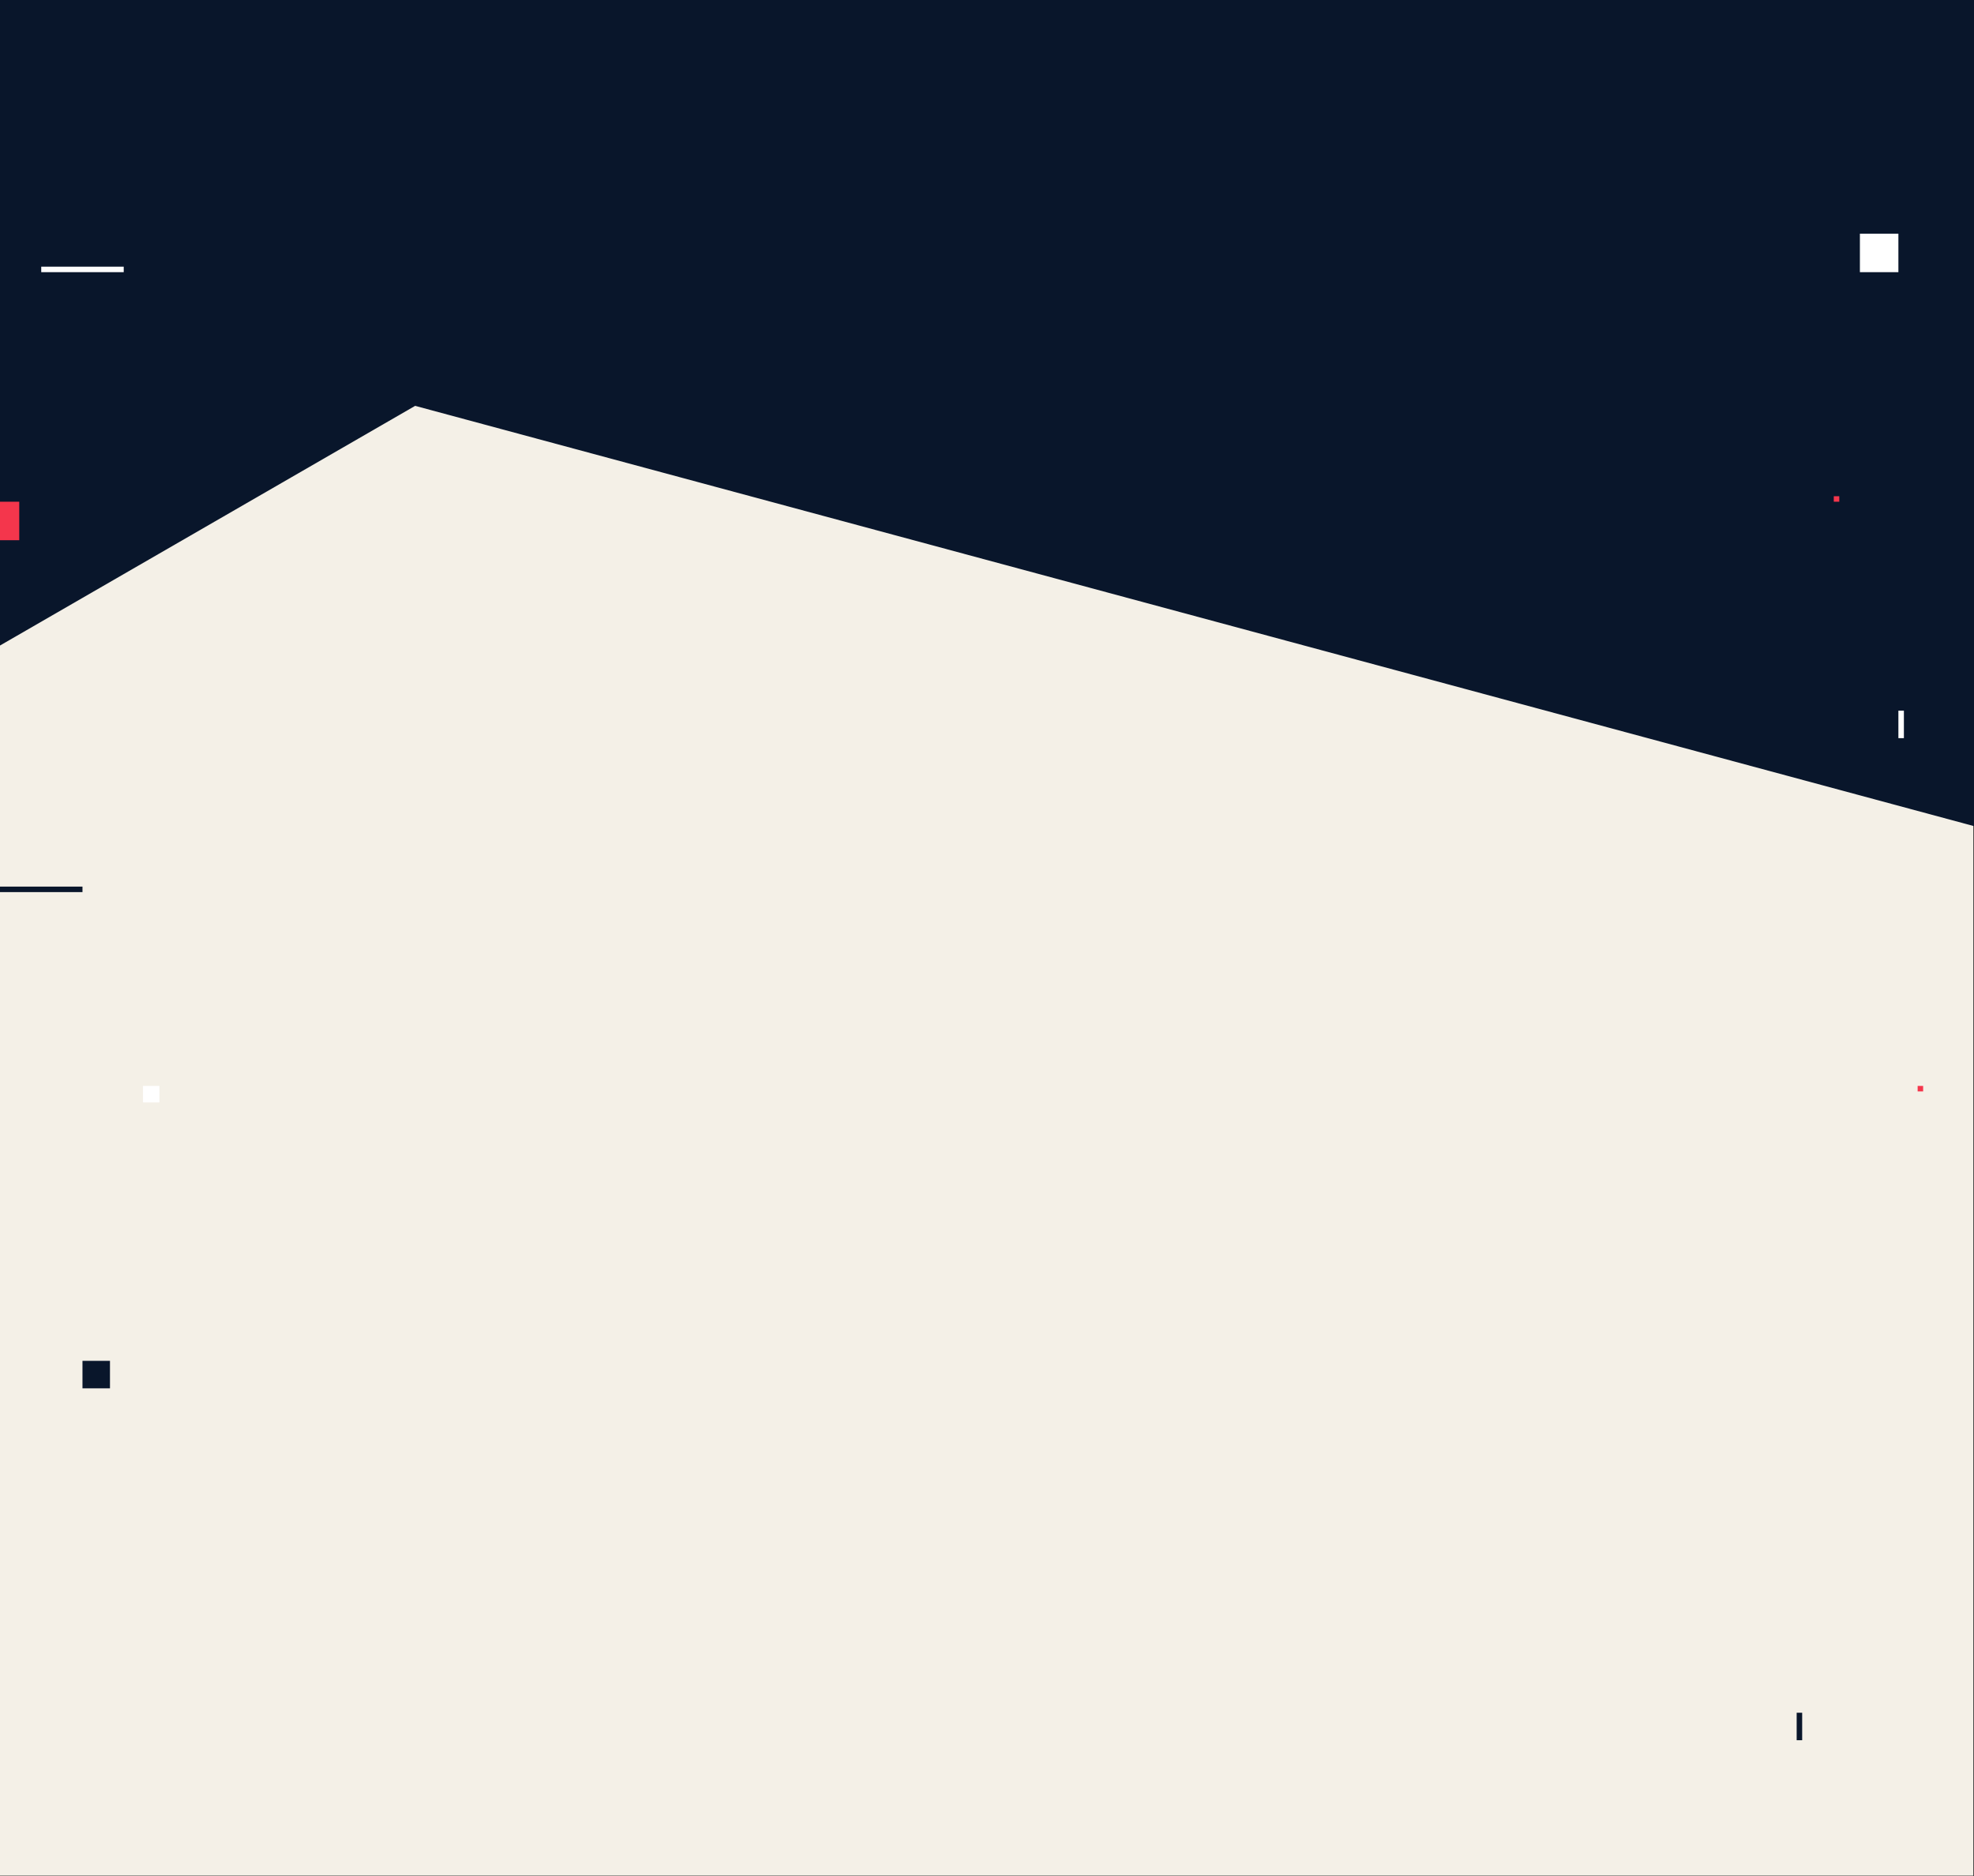
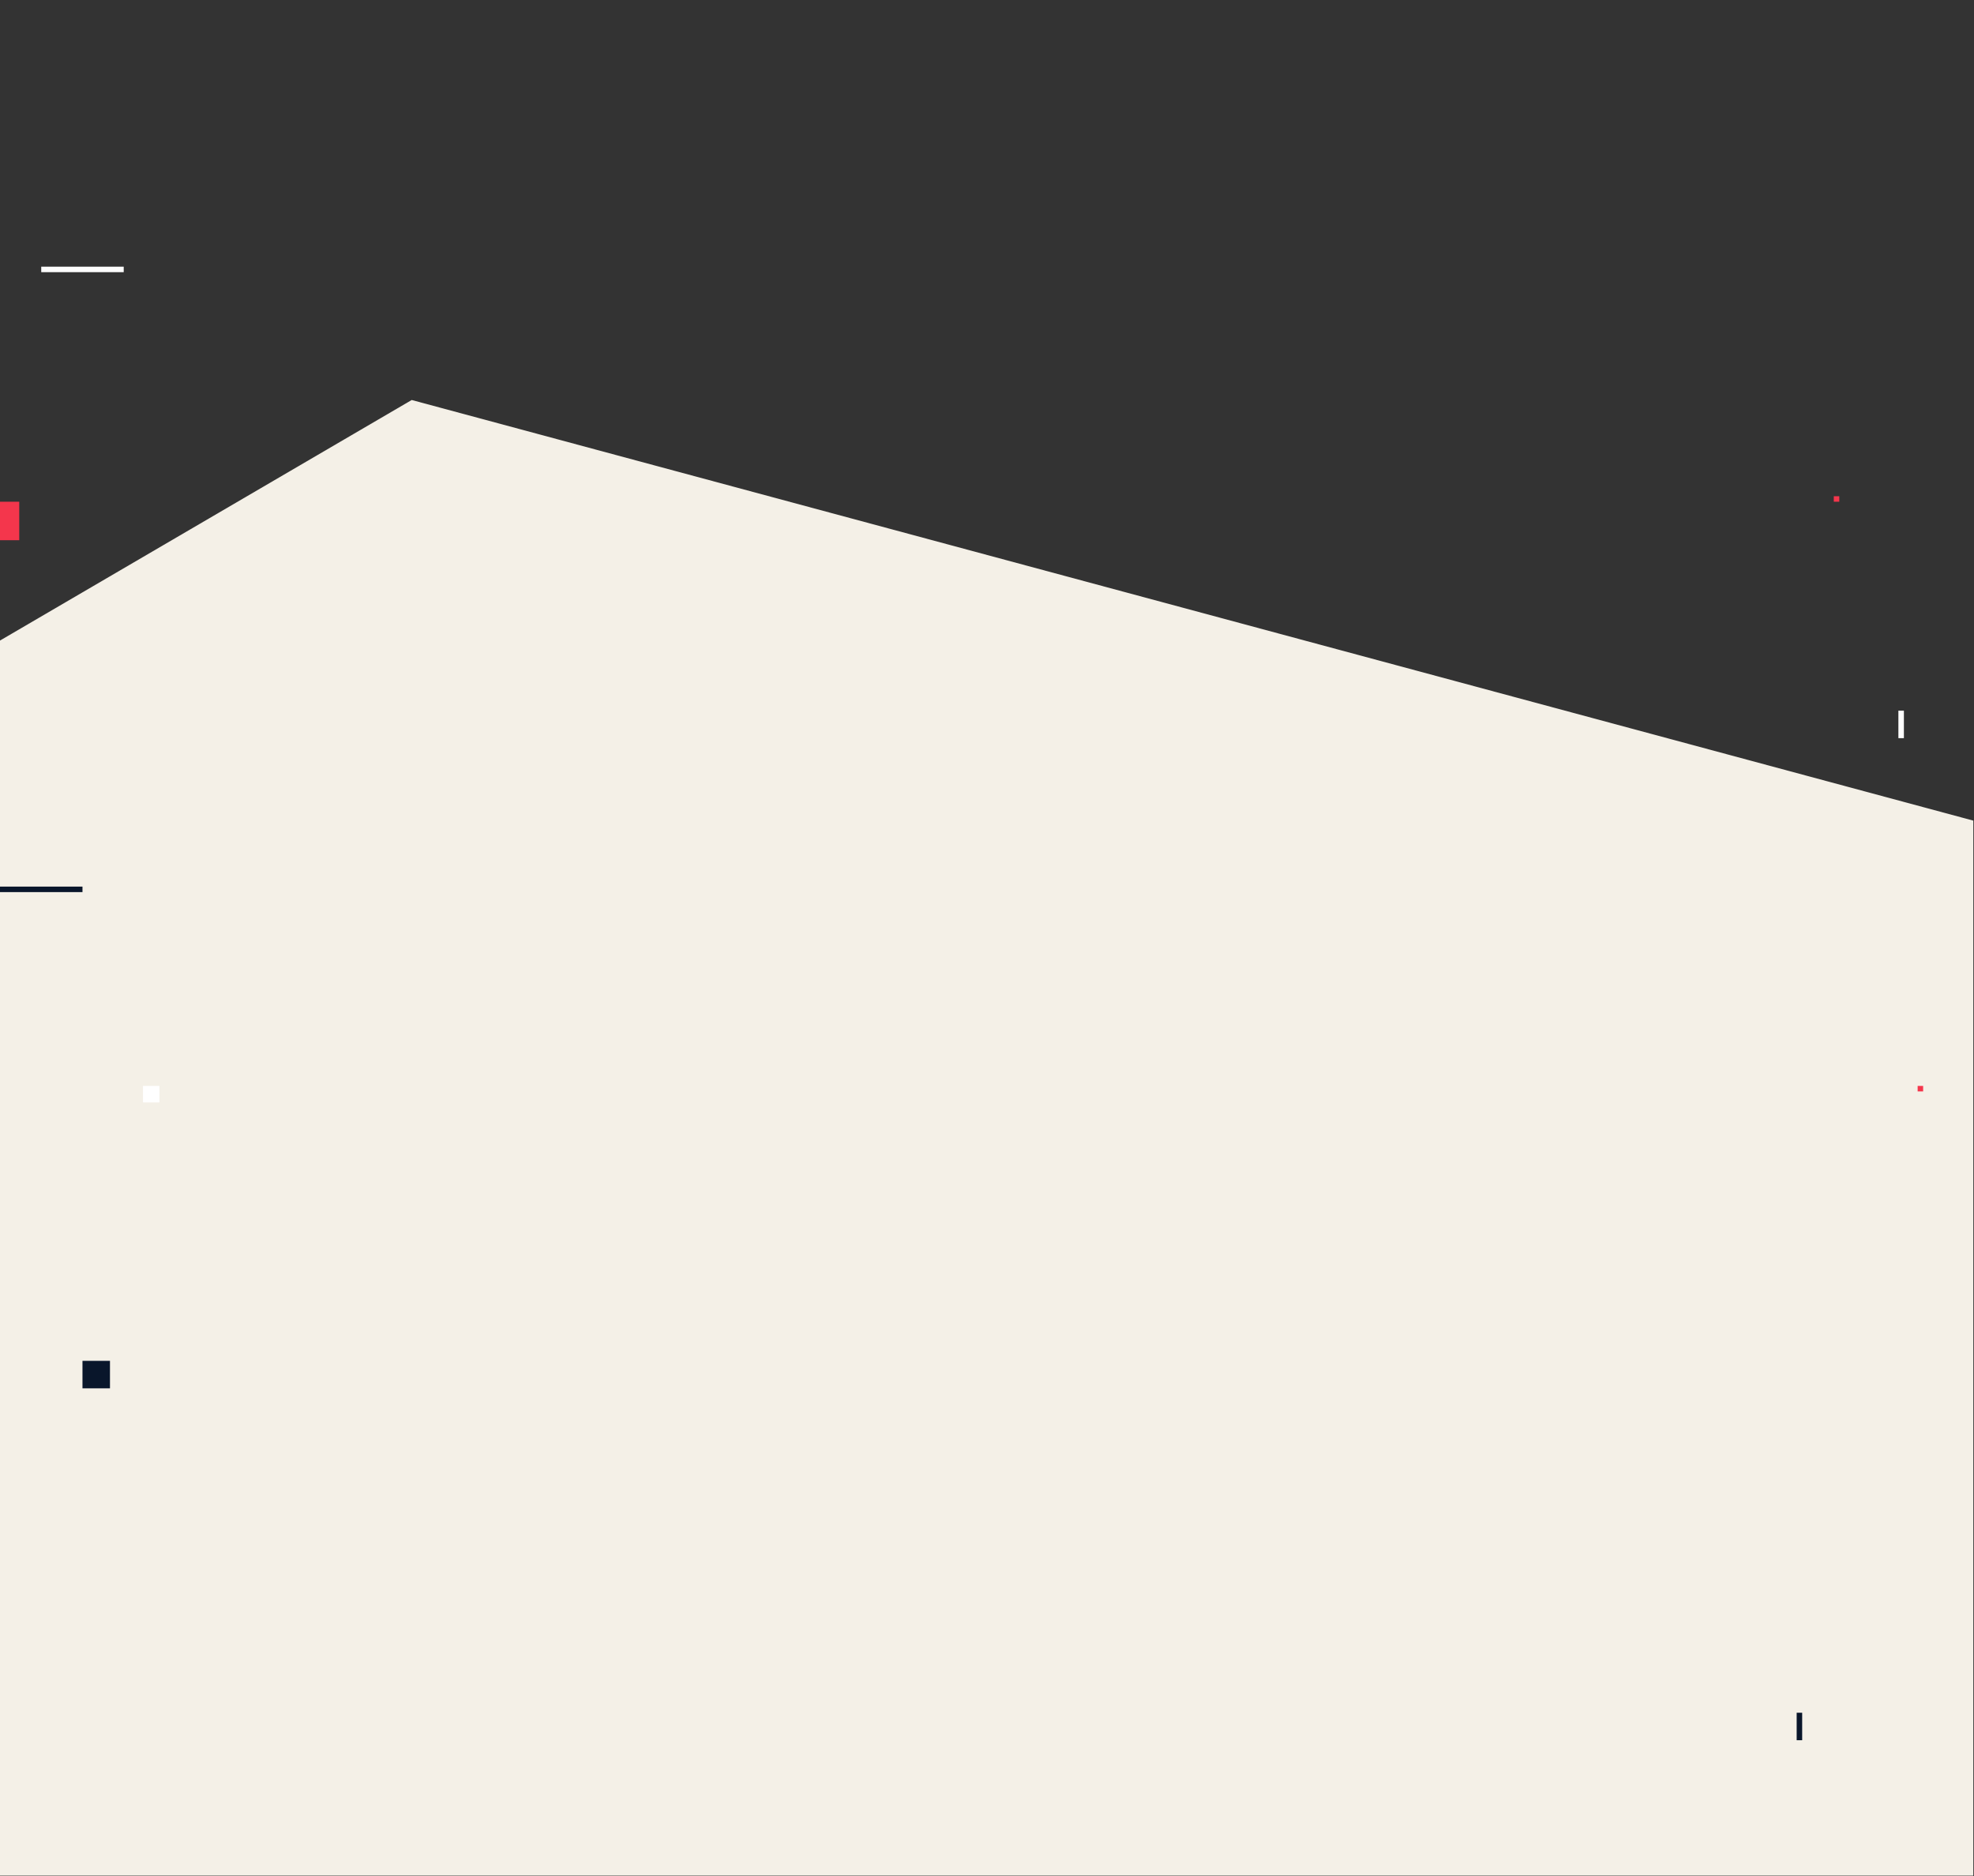
<svg xmlns="http://www.w3.org/2000/svg" width="1436" height="1365" viewBox="0 0 1436 1365" fill="none">
  <rect x="0" y="0" width="1436" height="1365" fill="#333333" stroke="none" />
  <path d="M299.5 291L1435.5 597V1364.5H0V466L299.5 291Z" fill="#F4F0E7" />
-   <path d="M302 295.252L0 469.612V0H1436V601L302 295.252Z" fill="#09162B" />
  <path d="M1381 517H1385L1385 537H1381L1381 517Z" fill="white" />
  <rect x="1307" y="1246" width="4" height="20" fill="#09162B" />
  <rect x="60" y="990" width="20" height="20" fill="#09162B" />
  <rect x="104" y="790" width="12" height="12" fill="white" />
  <rect x="60" y="645" width="4" height="60" transform="rotate(90 60 645)" fill="#09162B" />
-   <path d="M1353 170H1381V198H1353V170Z" fill="white" />
  <rect x="90" y="194" width="4" height="60" transform="rotate(90 90 194)" fill="white" />
  <path d="M14 393V365H0V393H14Z" fill="#F4364C" />
  <rect x="1334" y="361" width="4" height="4" fill="#F4364C" />
  <rect x="1395" y="790" width="4" height="4" fill="#F4364C" />
</svg>